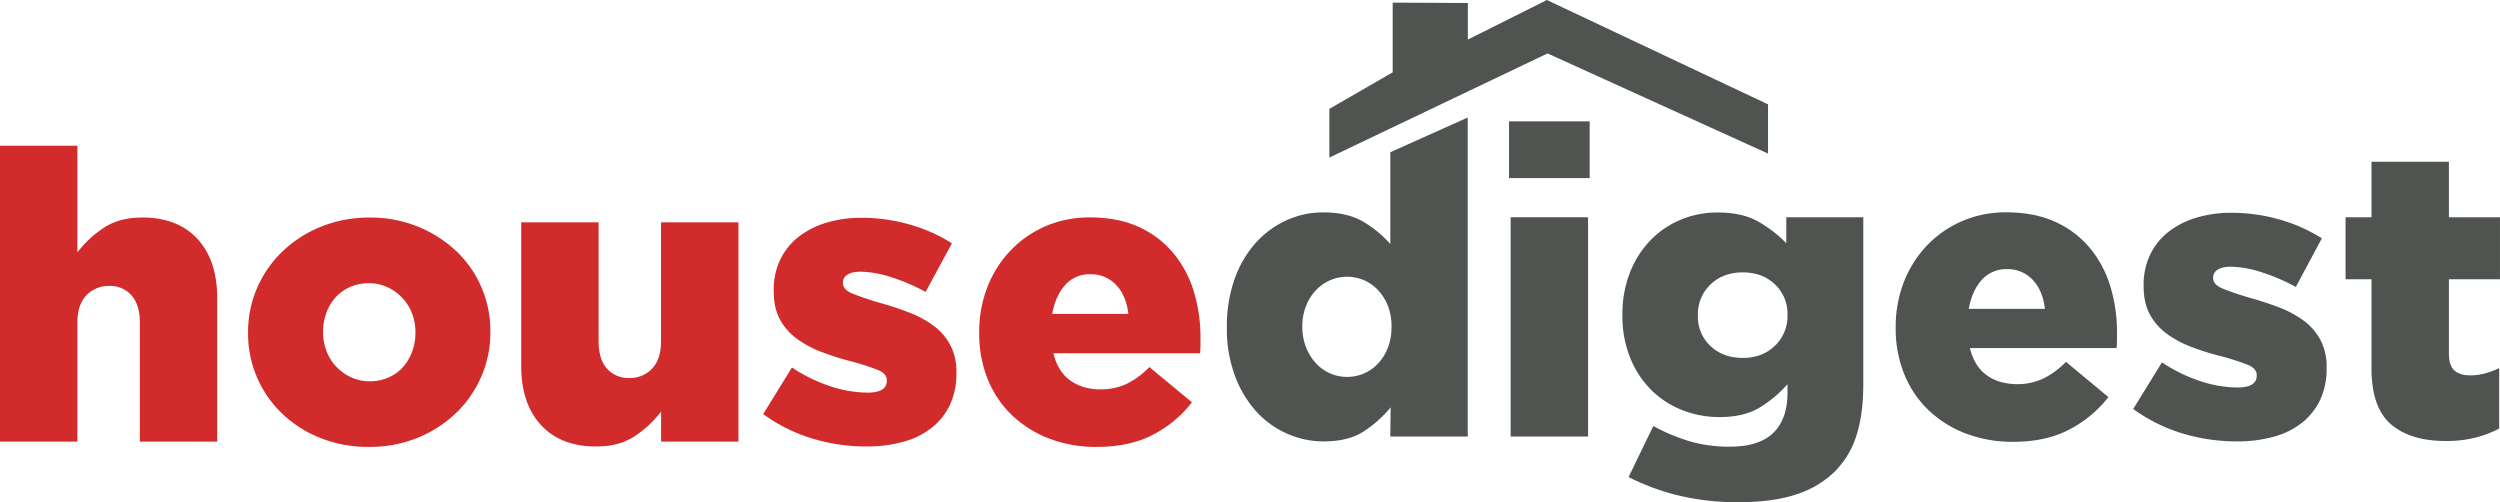
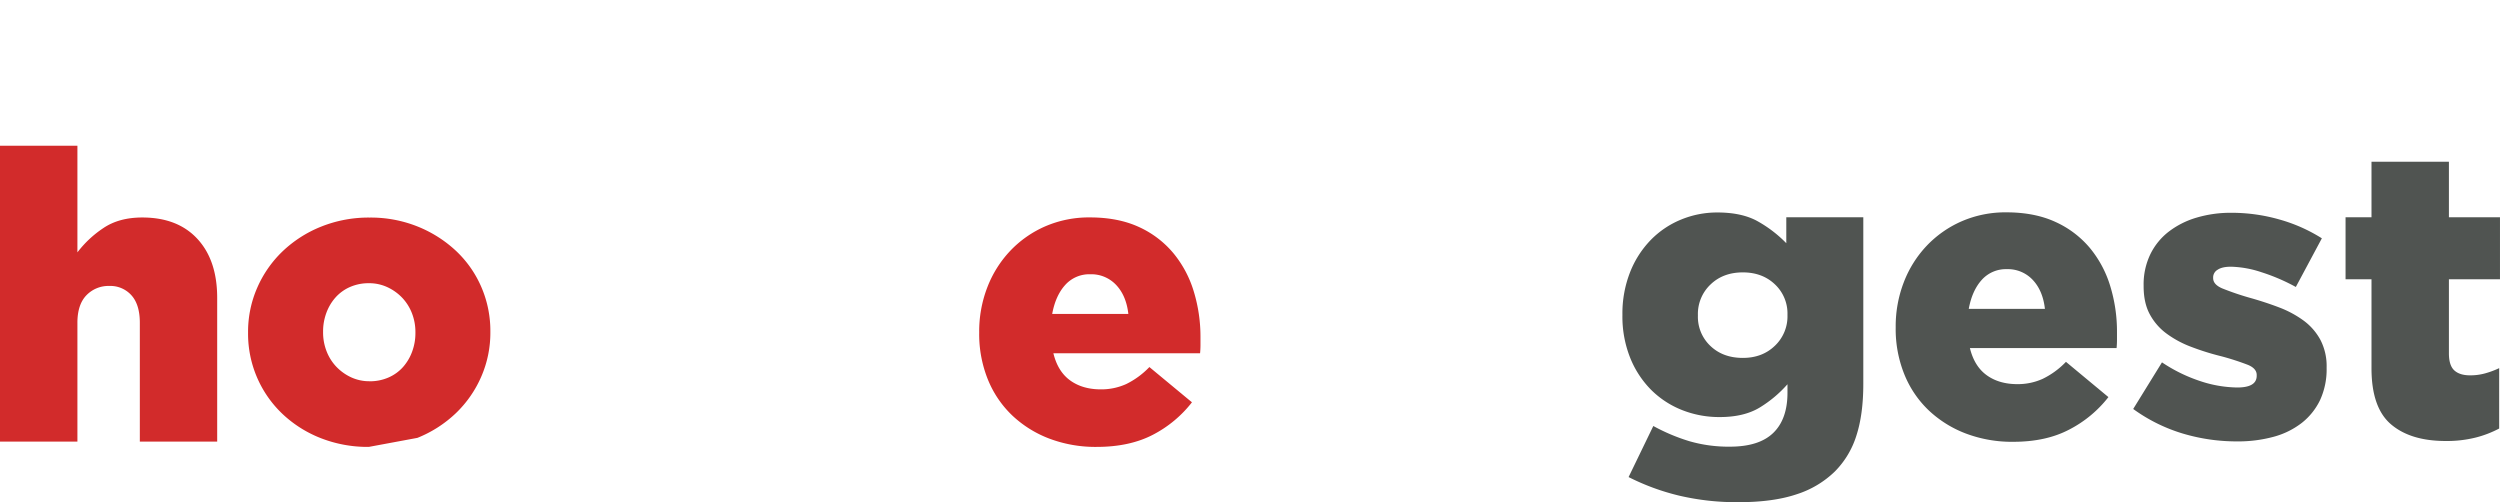
<svg xmlns="http://www.w3.org/2000/svg" id="Logo_C" data-name="Logo C" viewBox="0 0 1295.32 260.21">
  <defs>
    <style>.cls-1{fill:#505451;}.cls-2{fill:#d22b2b;}</style>
  </defs>
-   <polygon class="cls-1" points="801.48 0 760.53 20.5 760.53 1.55 721.59 1.36 721.59 37.48 688.77 56.41 688.77 81.64 801.82 27.68 916.07 79.58 916.07 54.08 801.48 0" />
  <path class="cls-2" d="M41.47,107.25H81.58v55.23a55.61,55.61,0,0,1,13.48-12.6q8.09-5.46,20.12-5.46,18.36,0,28.61,11.13T154,186.21v74.34H113.92V199q0-9.45-4.36-14.28a14.61,14.61,0,0,0-11.4-4.83,15.85,15.85,0,0,0-11.92,4.83q-4.67,4.84-4.66,14.28v61.53H41.47Z" transform="translate(-41.47 -31.73)" />
-   <path class="cls-2" d="M232.56,263.28a66.41,66.41,0,0,1-25.09-4.62A61.45,61.45,0,0,1,187.62,246,57.24,57.24,0,0,1,170,204.27v-.42a56.79,56.79,0,0,1,4.73-23A58.41,58.41,0,0,1,187.83,162a62.6,62.6,0,0,1,19.95-12.81,65.93,65.93,0,0,1,25.2-4.73,65.16,65.16,0,0,1,25.1,4.73,63.83,63.83,0,0,1,19.84,12.7,56.23,56.23,0,0,1,13,18.69,57.17,57.17,0,0,1,4.62,22.89v.42a56.83,56.83,0,0,1-4.72,23,58.44,58.44,0,0,1-13.13,18.9,62.6,62.6,0,0,1-19.95,12.81A65.92,65.92,0,0,1,232.56,263.28Zm.42-34a23.84,23.84,0,0,0,9.87-2,21.57,21.57,0,0,0,7.46-5.41,24.89,24.89,0,0,0,4.72-8,27.6,27.6,0,0,0,1.68-9.58v-.42a26.76,26.76,0,0,0-1.78-9.79,24.42,24.42,0,0,0-5-8,25.27,25.27,0,0,0-7.67-5.52,22.31,22.31,0,0,0-9.66-2.09,23.84,23.84,0,0,0-9.87,2,21.68,21.68,0,0,0-7.45,5.42,24.81,24.81,0,0,0-4.73,8,27.6,27.6,0,0,0-1.68,9.58v.41a26.72,26.72,0,0,0,1.79,9.79,24.36,24.36,0,0,0,5,8,25.4,25.4,0,0,0,7.66,5.52A22.31,22.31,0,0,0,233,229.26Z" transform="translate(-41.47 -31.73)" />
-   <path class="cls-2" d="M350.37,263.07q-18.36,0-28.61-11.13t-10.24-30.66V146.94h40.11v61.53q0,9.45,4.35,14.28a14.89,14.89,0,0,0,11.61,4.83,15.63,15.63,0,0,0,11.72-4.83q4.67-4.83,4.66-14.28V146.94h40.11V260.55H384V245a56,56,0,0,1-13.48,12.6Q362.39,263.07,350.37,263.07Z" transform="translate(-41.47 -31.73)" />
-   <path class="cls-2" d="M490.65,263.07A97.4,97.4,0,0,1,462.51,259a86,86,0,0,1-25.62-12.71l14.91-24.15a81.51,81.51,0,0,0,20.05,9.77,62.66,62.66,0,0,0,19,3.25c6.72,0,10.08-2,10.08-6.09v-.42q0-3.36-4.62-5.25A133,133,0,0,0,482.67,219,134.21,134.21,0,0,1,466.92,214a53,53,0,0,1-12.81-6.93,30.16,30.16,0,0,1-8.61-10c-2.1-3.91-3.15-8.75-3.15-14.49v-.42a35.9,35.9,0,0,1,3.46-16.06,33.31,33.31,0,0,1,9.56-11.76,44.12,44.12,0,0,1,14.38-7.25,62.3,62.3,0,0,1,18.17-2.52,90.14,90.14,0,0,1,24.78,3.47,82.83,82.83,0,0,1,22,9.76l-13.65,25.2a98.67,98.67,0,0,0-17.85-7.66,53.7,53.7,0,0,0-15.75-2.84q-4.62,0-6.93,1.58a4.6,4.6,0,0,0-2.31,3.88v.42q0,3.36,4.72,5.36a144.68,144.68,0,0,0,13.76,4.72q8.4,2.31,15.75,5.15a53,53,0,0,1,12.81,6.93,30.13,30.13,0,0,1,8.61,10,29.41,29.41,0,0,1,3.15,14.07v.42a37.89,37.89,0,0,1-3.36,16.49,33.2,33.2,0,0,1-9.45,11.86,41.3,41.3,0,0,1-14.7,7.25A69.83,69.83,0,0,1,490.65,263.07Z" transform="translate(-41.47 -31.73)" />
+   <path class="cls-2" d="M232.56,263.28a66.41,66.41,0,0,1-25.09-4.62A61.45,61.45,0,0,1,187.62,246,57.24,57.24,0,0,1,170,204.27v-.42a56.79,56.79,0,0,1,4.73-23A58.41,58.41,0,0,1,187.83,162a62.6,62.6,0,0,1,19.95-12.81,65.93,65.93,0,0,1,25.2-4.73,65.16,65.16,0,0,1,25.1,4.73,63.83,63.83,0,0,1,19.84,12.7,56.23,56.23,0,0,1,13,18.69,57.17,57.17,0,0,1,4.62,22.89v.42a56.83,56.83,0,0,1-4.72,23,58.44,58.44,0,0,1-13.13,18.9,62.6,62.6,0,0,1-19.95,12.81Zm.42-34a23.84,23.84,0,0,0,9.87-2,21.57,21.57,0,0,0,7.46-5.41,24.89,24.89,0,0,0,4.72-8,27.6,27.6,0,0,0,1.68-9.58v-.42a26.76,26.76,0,0,0-1.78-9.79,24.42,24.42,0,0,0-5-8,25.27,25.27,0,0,0-7.67-5.52,22.31,22.31,0,0,0-9.66-2.09,23.84,23.84,0,0,0-9.87,2,21.68,21.68,0,0,0-7.45,5.42,24.81,24.81,0,0,0-4.73,8,27.6,27.6,0,0,0-1.68,9.58v.41a26.72,26.72,0,0,0,1.79,9.79,24.36,24.36,0,0,0,5,8,25.4,25.4,0,0,0,7.66,5.52A22.31,22.31,0,0,0,233,229.26Z" transform="translate(-41.47 -31.73)" />
  <path class="cls-2" d="M609.72,263.28a67.58,67.58,0,0,1-24.57-4.3,57.89,57.89,0,0,1-19.22-12,53.33,53.33,0,0,1-12.6-18.59,62.62,62.62,0,0,1-4.51-24.15v-.42a63.3,63.3,0,0,1,4.2-23.2,57.3,57.3,0,0,1,11.86-18.9A55.52,55.52,0,0,1,583.05,149a56.9,56.9,0,0,1,23.1-4.62q14.69,0,25.51,5A50.38,50.38,0,0,1,649.51,163,56.91,56.91,0,0,1,660,182.75a80.4,80.4,0,0,1,3.47,23.83v4c0,1.4-.08,2.81-.21,4.2h-76q2.31,9.45,8.71,14.07t15.86,4.62a31.26,31.26,0,0,0,13.12-2.73A42.45,42.45,0,0,0,637,221.91l22.05,18.27A61.37,61.37,0,0,1,638.8,257Q626.73,263.28,609.72,263.28ZM626.1,194.4q-1.07-9.45-6.3-15a17.66,17.66,0,0,0-13.44-5.57,16.75,16.75,0,0,0-13,5.57q-5,5.56-6.72,15Z" transform="translate(-41.47 -31.73)" />
-   <path class="cls-1" d="M727.37,260.43a46.43,46.43,0,0,1-19.21-4.09,47.37,47.37,0,0,1-16-11.66,57.08,57.08,0,0,1-10.92-18.48,69.49,69.49,0,0,1-4.1-24.57v-.42a73,73,0,0,1,4-24.88,55.77,55.77,0,0,1,10.9-18.69A48,48,0,0,1,708,145.88a45.48,45.48,0,0,1,19.06-4.1q12.76,0,20.94,4.94a57.67,57.67,0,0,1,13.83,11.44V110.61l40.11-18v165.3H761.81l.21-15.12a61.63,61.63,0,0,1-13.86,12.39Q740.18,260.43,727.37,260.43ZM739.45,227a21.55,21.55,0,0,0,9-1.89,22,22,0,0,0,7.32-5.35,25.29,25.29,0,0,0,4.91-8.19,29.22,29.22,0,0,0,1.78-10.4v-.42a28.38,28.38,0,0,0-1.78-10.29,25.63,25.63,0,0,0-4.91-8.08,22,22,0,0,0-7.32-5.36,22.3,22.3,0,0,0-18,0,22.84,22.84,0,0,0-7.32,5.25,25.64,25.64,0,0,0-5,8.09,27.92,27.92,0,0,0-1.88,10.39v.42a28,28,0,0,0,1.88,10.4,26.83,26.83,0,0,0,5,8.19,22,22,0,0,0,7.32,5.35A21.53,21.53,0,0,0,739.45,227Z" transform="translate(-41.47 -31.73)" />
-   <path class="cls-1" d="M823.34,94.61h41.79V124H823.34Zm.84,49.69h40.11V257.91H824.18Z" transform="translate(-41.47 -31.73)" />
  <path class="cls-1" d="M942.2,291.93a130.59,130.59,0,0,1-30.56-3.36,119.65,119.65,0,0,1-26.35-9.66l12.81-26.46a97.57,97.57,0,0,0,18.69,7.88,72.92,72.92,0,0,0,21,2.83q15.12,0,22.47-7.14t7.35-20.79v-4.41a62.4,62.4,0,0,1-14.28,12q-8.19,5-20.79,5a52.14,52.14,0,0,1-19.64-3.67,47.26,47.26,0,0,1-16-10.5,49.73,49.73,0,0,1-10.81-16.59,57.54,57.54,0,0,1-4-21.95v-.42a58.43,58.43,0,0,1,4-22A50.44,50.44,0,0,1,896.84,156a46.63,46.63,0,0,1,15.64-10.5,48.91,48.91,0,0,1,18.8-3.68q12.81,0,21,4.62A65,65,0,0,1,967,157.74V144.3h39.9v86.31q0,15.75-3.57,26.78A45.71,45.71,0,0,1,992.18,276a50.37,50.37,0,0,1-19.95,11.87Q960.05,291.94,942.2,291.93Zm2.31-74.76q10.08,0,16.59-6.3a21,21,0,0,0,6.51-15.75v-.42a20.67,20.67,0,0,0-6.51-15.64q-6.51-6.19-16.59-6.2-10.29,0-16.8,6.3a21,21,0,0,0-6.51,15.75v.42A20.69,20.69,0,0,0,927.71,211Q934.22,217.18,944.51,217.17Z" transform="translate(-41.47 -31.73)" />
  <path class="cls-1" d="M1084.58,260.64a67.58,67.58,0,0,1-24.57-4.3,57.89,57.89,0,0,1-19.22-12,53.23,53.23,0,0,1-12.6-18.59,62.58,62.58,0,0,1-4.51-24.15v-.42a63.34,63.34,0,0,1,4.2-23.2,57.3,57.3,0,0,1,11.86-18.9,55.67,55.67,0,0,1,18.17-12.71,56.9,56.9,0,0,1,23.1-4.62q14.68,0,25.51,5a50.38,50.38,0,0,1,17.85,13.55,56.91,56.91,0,0,1,10.5,19.74,80.4,80.4,0,0,1,3.47,23.83v4c0,1.41-.08,2.81-.21,4.2h-76q2.31,9.45,8.71,14.07t15.86,4.62a31.11,31.11,0,0,0,13.12-2.73,42.07,42.07,0,0,0,12.08-8.82l22,18.27a61.25,61.25,0,0,1-20.27,16.8Q1101.58,260.64,1084.58,260.64ZM1101,191.76q-1.07-9.45-6.3-15a17.66,17.66,0,0,0-13.44-5.57,16.75,16.75,0,0,0-13,5.57q-5,5.56-6.72,15Z" transform="translate(-41.47 -31.73)" />
  <path class="cls-1" d="M1200.5,260.43a97.4,97.4,0,0,1-28.14-4.09,85.59,85.59,0,0,1-25.62-12.71l14.91-24.15a81,81,0,0,0,20,9.77,62.66,62.66,0,0,0,19,3.25c6.72,0,10.08-2,10.08-6.09V226c0-2.23-1.55-4-4.62-5.25a134.64,134.64,0,0,0-13.65-4.41,132.35,132.35,0,0,1-15.75-4.93,52.64,52.64,0,0,1-12.81-6.93,30,30,0,0,1-8.61-10q-3.15-5.87-3.15-14.49v-.42a35.9,35.9,0,0,1,3.46-16.06,33.2,33.2,0,0,1,9.56-11.76,44,44,0,0,1,14.38-7.25,62.25,62.25,0,0,1,18.17-2.52,90.19,90.19,0,0,1,24.78,3.47,83.11,83.11,0,0,1,22,9.76L1231,180.42a99.69,99.69,0,0,0-17.85-7.66,53.7,53.7,0,0,0-15.75-2.84c-3.09,0-5.39.53-6.93,1.58a4.59,4.59,0,0,0-2.31,3.88v.42c0,2.25,1.57,4,4.72,5.36a143.68,143.68,0,0,0,13.76,4.72q8.39,2.33,15.75,5.15a53.39,53.39,0,0,1,12.81,6.93,30.23,30.23,0,0,1,8.61,10,29.44,29.44,0,0,1,3.15,14.07v.42a38,38,0,0,1-3.36,16.49,33.42,33.42,0,0,1-9.45,11.86,41.3,41.3,0,0,1-14.7,7.25A69.94,69.94,0,0,1,1200.5,260.43Z" transform="translate(-41.47 -31.73)" />
  <path class="cls-1" d="M1308.63,260.22q-18.15,0-28.28-8.61t-10.14-29v-46.2h-13.44V144.3h13.44V115.53h40.11V144.3h26.46v32.13h-26.46v38.43c0,4.07.91,7,2.73,8.72s4.55,2.62,8.19,2.62a28.5,28.5,0,0,0,7.77-1,44.52,44.52,0,0,0,7.35-2.73v31.29a54.51,54.51,0,0,1-12.39,4.73A61.47,61.47,0,0,1,1308.63,260.22Z" transform="translate(-41.47 -31.73)" />
</svg>